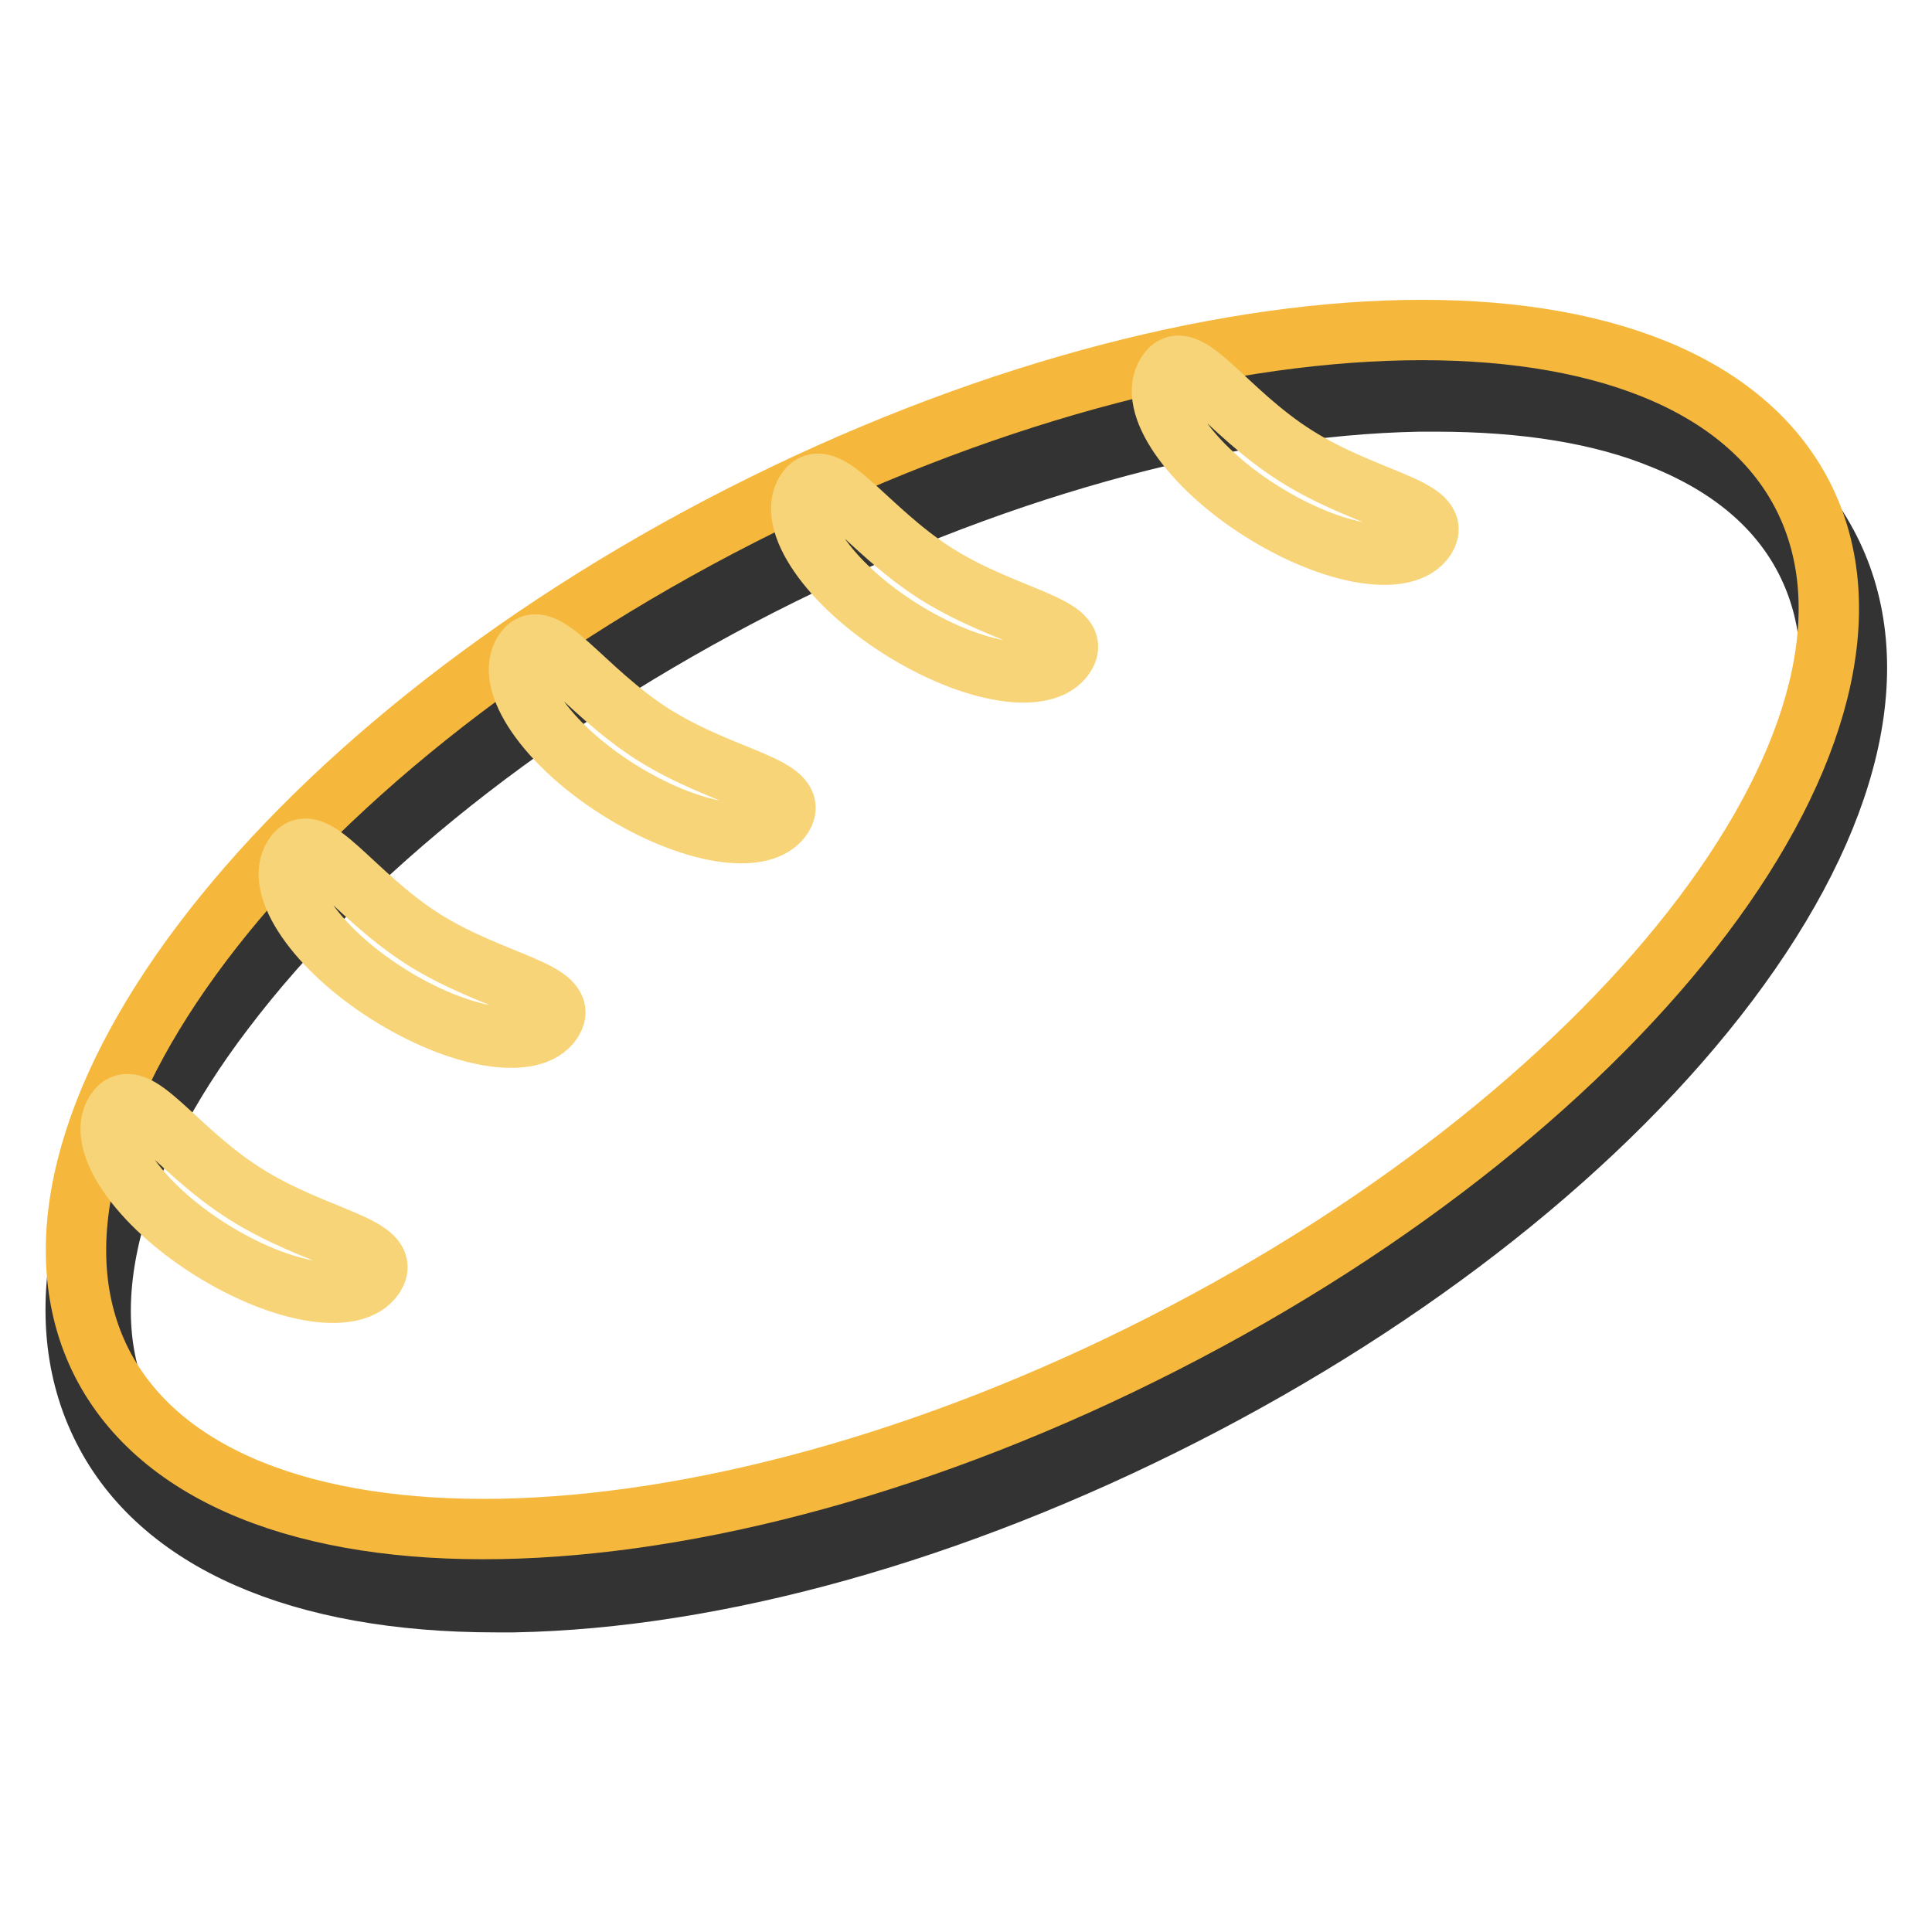
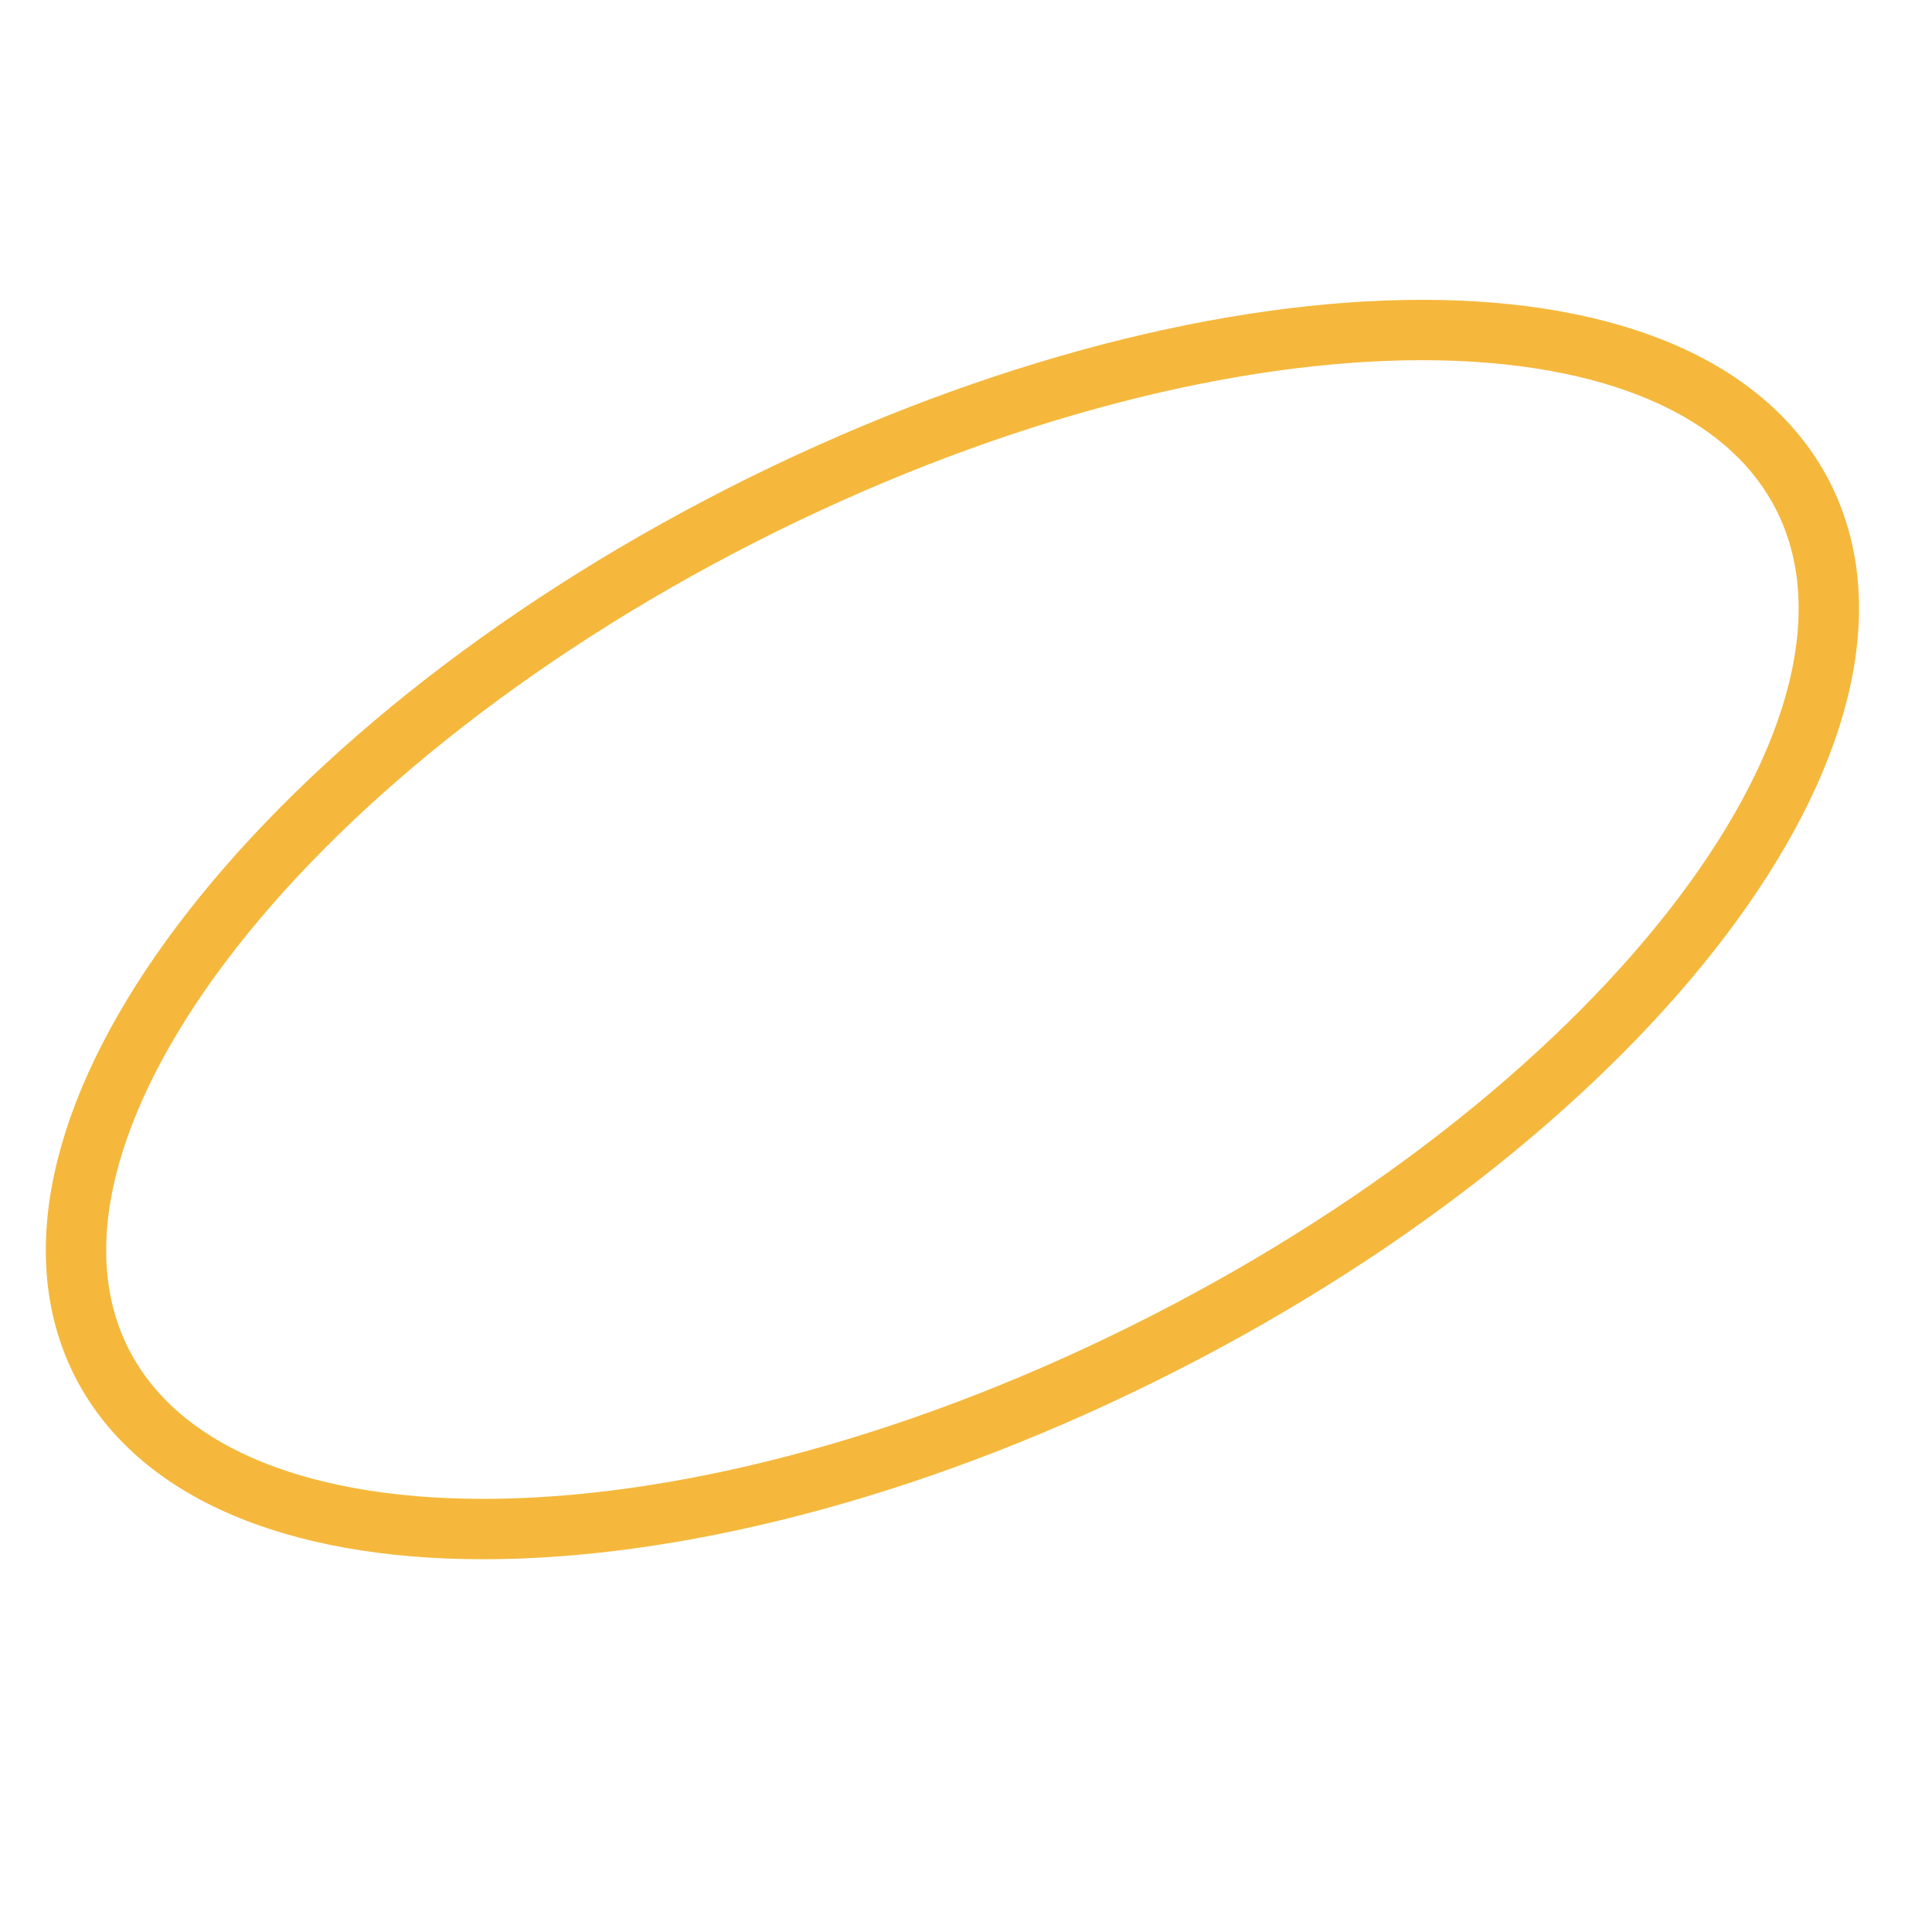
<svg xmlns="http://www.w3.org/2000/svg" version="1.1" x="0px" y="0px" viewBox="0 0 256 256" enable-background="new 0 0 256 256" xml:space="preserve">
  <g>
-     <path stroke-width="8" fill-opacity="0" stroke="#333333" d="M65.7,212.3c-26,0-44.5-8.1-52-22.9c-7.8-15.3-3.1-35.7,13.4-57.5c16.2-21.5,41.8-41.8,72.2-57.3 c30.4-15.5,61.9-24.3,88.7-24.8c27.3-0.5,46.6,7.6,54.4,22.9c7.8,15.3,3,35.7-13.4,57.5c-16.2,21.5-41.8,41.8-72.2,57.3 c-30.4,15.5-61.9,24.3-88.7,24.8C67.2,212.3,66.5,212.3,65.7,212.3z M190.3,53.2c-0.8,0-1.5,0-2.3,0c-26.4,0.5-57.4,9.2-87.3,24.4 c-29.9,15.3-55.1,35.3-71,56.3c-7.7,10.1-12.7,20-15,29.2c-2.3,9.4-1.7,17.7,1.9,24.8c3.6,7.1,10,12.5,18.9,16.1 c8.8,3.6,19.7,5.2,32.4,5c26.4-0.5,57.4-9.2,87.3-24.4c29.9-15.3,55.1-35.3,71-56.3c7.7-10.1,12.7-20,15-29.2 c2.3-9.4,1.7-17.7-1.9-24.8c-3.6-7.1-10-12.5-18.9-16.1C212.2,54.8,202,53.2,190.3,53.2z" />
    <path stroke-width="8" fill-opacity="0" stroke="#f5b83c" d="M154.2,178c62.2-31.7,100.1-82,84.7-112.3c-15.5-30.3-78.4-29.1-140.7,2.6C36,100-1.9,150.3,13.5,180.6 C29,210.9,91.9,209.8,154.2,178z" />
-     <path stroke-width="8" fill-opacity="0" stroke="#f8d478" d="M32.5,158.2c9.5,6,19.7,6.9,17.1,10.9c-2.6,4-12.3,2.4-21.8-3.6c-9.5-6-15.1-14.2-12.5-18.2 C17.9,143.3,23,152.2,32.5,158.2z M56,124.4c9.5,6,19.7,6.9,17.2,10.9c-2.6,4-12.3,2.4-21.8-3.6c-9.5-6-15.1-14.2-12.5-18.2 C41.4,109.4,46.5,118.3,56,124.4z M86.5,97.3c9.5,6,19.7,6.9,17.2,10.9c-2.6,4-12.3,2.4-21.8-3.6c-9.5-6-15.1-14.2-12.5-18.2 C71.9,82.4,77.1,91.3,86.5,97.3z M124,76c9.5,6,19.7,6.9,17.1,10.9c-2.6,4-12.3,2.4-21.8-3.6c-9.5-6-15.1-14.2-12.5-18.2 C109.4,61.1,114.6,70,124,76z M171.7,60.4c9.5,6,19.7,6.9,17.2,10.9c-2.6,4-12.3,2.4-21.8-3.6c-9.5-6-15.1-14.2-12.5-18.2 C157.1,45.4,162.2,54.4,171.7,60.4z" />
  </g>
</svg>